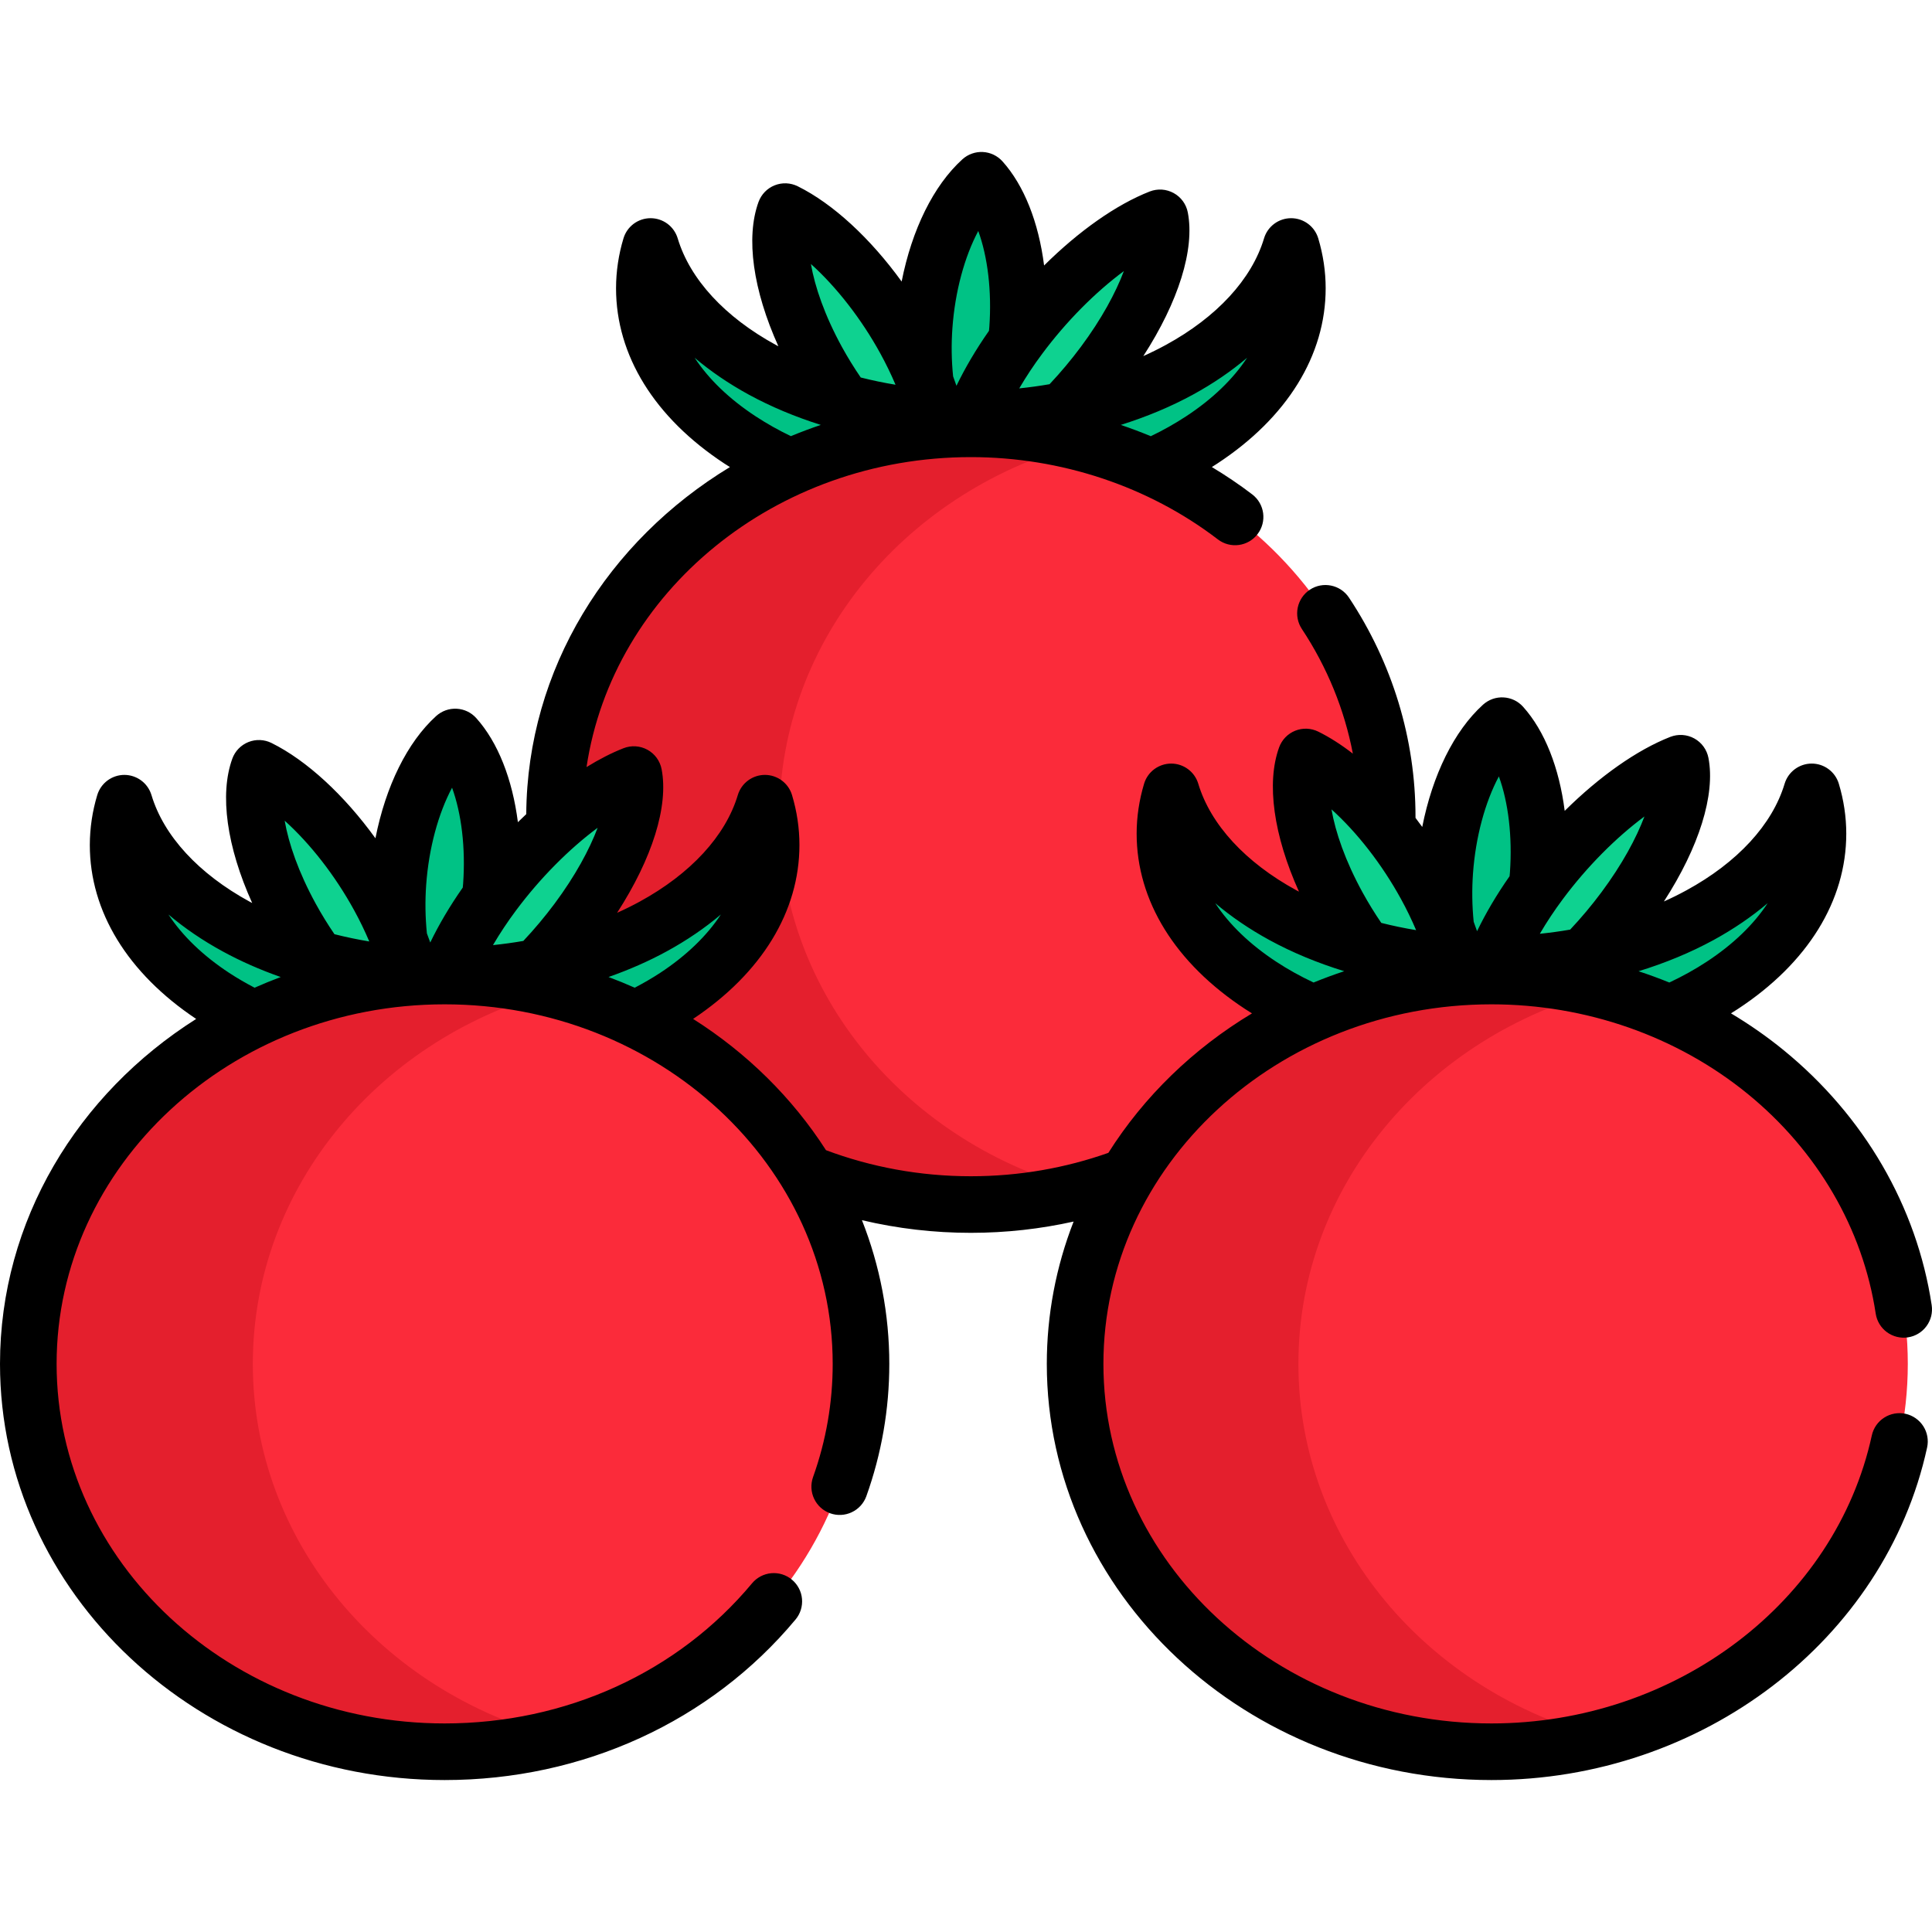
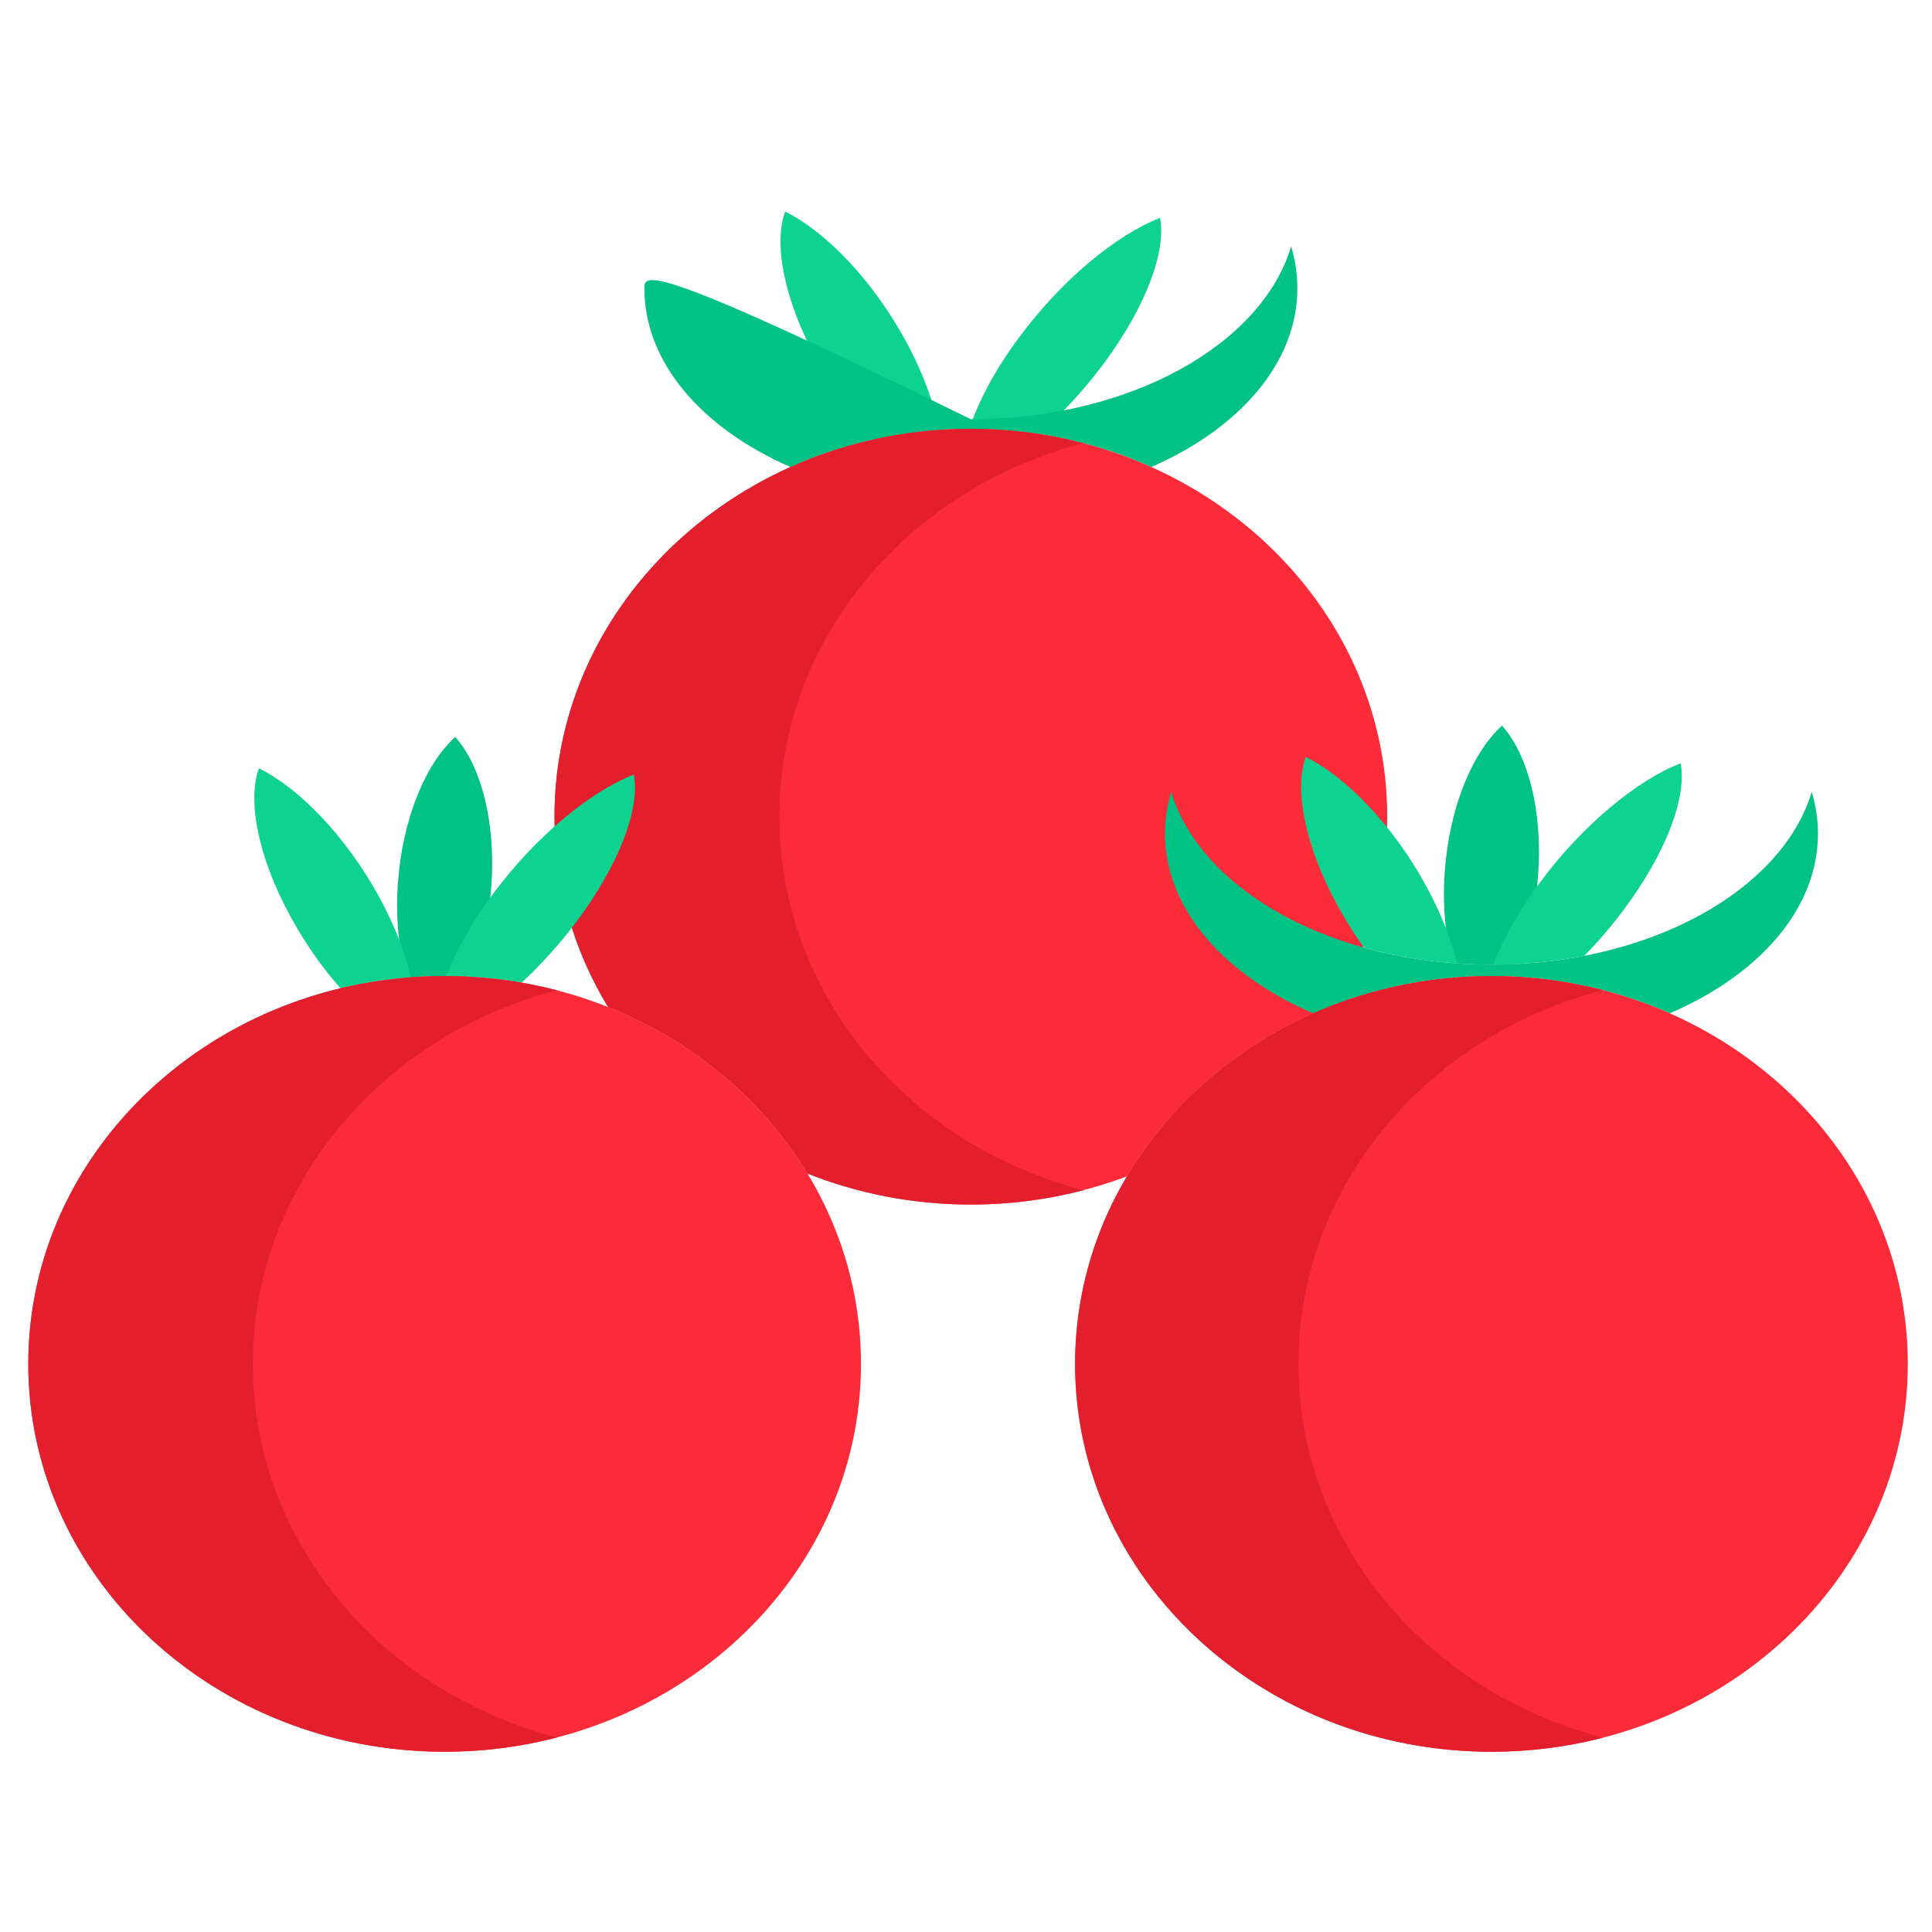
<svg xmlns="http://www.w3.org/2000/svg" fill="none" viewBox="0 0 80 80" height="80" width="80">
  <g clip-path="url(#clip0_1_25)">
-     <path fill="#00C285" d="M40.202 17.756C40.501 17.756 40.799 17.763 41.094 17.777C41.642 16.633 42.023 15.196 42.135 13.624C42.325 10.975 41.705 8.652 40.639 7.464C39.407 8.58 38.458 10.855 38.268 13.505C38.152 15.125 38.34 16.622 38.746 17.813C39.226 17.776 39.711 17.756 40.202 17.756Z" />
    <path fill="#0ED290" d="M36.185 18.195C37.073 17.998 37.973 17.866 38.88 17.802C38.676 16.689 38.211 15.406 37.482 14.077C36.114 11.581 34.189 9.591 32.511 8.761C32.023 10.103 32.471 12.443 33.84 14.939C34.517 16.175 35.332 17.286 36.185 18.195ZM40.202 17.756C41.16 17.756 42.099 17.83 43.015 17.97C43.949 17.157 44.872 16.171 45.694 15.066C47.466 12.682 48.298 10.388 48.035 9.02C46.231 9.725 43.987 11.566 42.215 13.949C41.212 15.297 40.511 16.617 40.138 17.757C40.16 17.757 40.18 17.756 40.202 17.756Z" />
-     <path fill="#00C285" d="M32.731 19.338C34.991 18.324 37.525 17.756 40.202 17.756C42.878 17.756 45.412 18.324 47.672 19.338C51.317 17.747 53.721 15.026 53.721 11.935C53.721 11.343 53.631 10.765 53.463 10.206C52.239 14.284 46.768 17.36 40.202 17.36C33.635 17.36 28.164 14.284 26.94 10.206C26.772 10.765 26.682 11.343 26.682 11.935C26.682 15.026 29.086 17.747 32.731 19.338Z" />
+     <path fill="#00C285" d="M32.731 19.338C34.991 18.324 37.525 17.756 40.202 17.756C42.878 17.756 45.412 18.324 47.672 19.338C51.317 17.747 53.721 15.026 53.721 11.935C53.721 11.343 53.631 10.765 53.463 10.206C52.239 14.284 46.768 17.36 40.202 17.36C26.772 10.765 26.682 11.343 26.682 11.935C26.682 15.026 29.086 17.747 32.731 19.338Z" />
    <path fill="#FB2B3A" d="M55.294 41.584C56.662 39.282 57.442 36.634 57.442 33.816C57.442 24.946 49.723 17.756 40.201 17.756C30.68 17.756 22.961 24.947 22.961 33.816C22.961 36.682 23.768 39.371 25.179 41.701C28.676 43.093 31.578 45.53 33.434 48.592C35.512 49.419 37.799 49.877 40.201 49.877C42.488 49.877 44.669 49.461 46.666 48.708C48.571 45.504 51.617 42.97 55.294 41.584Z" />
    <path fill="#E41F2D" d="M32.273 33.816C32.273 26.449 37.597 20.241 44.857 18.349C43.337 17.954 41.772 17.755 40.202 17.756C30.68 17.756 22.961 24.947 22.961 33.816C22.961 36.682 23.768 39.371 25.18 41.701C28.676 43.093 31.578 45.53 33.434 48.592C35.512 49.419 37.799 49.877 40.202 49.877C41.815 49.877 43.376 49.67 44.857 49.284C37.597 47.391 32.273 41.183 32.273 33.816Z" />
    <path fill="#00C285" d="M18.412 40.415C18.77 40.415 19.125 40.427 19.477 40.447C19.931 39.371 20.245 38.078 20.346 36.677C20.535 34.027 19.916 31.704 18.849 30.517C17.617 31.633 16.668 33.908 16.478 36.557C16.374 38.009 16.515 39.36 16.837 40.483C17.356 40.439 17.881 40.415 18.412 40.415Z" />
    <path fill="#0ED290" d="M14.099 40.922C15.056 40.693 16.029 40.541 17.011 40.468C16.776 39.448 16.338 38.307 15.693 37.129C14.325 34.634 12.399 32.643 10.722 31.814C10.234 33.156 10.682 35.495 12.05 37.991C12.649 39.083 13.354 40.078 14.099 40.922ZM21.597 40.69C22.443 39.905 23.215 39.045 23.904 38.119C25.676 35.735 26.509 33.441 26.246 32.073C24.441 32.777 22.198 34.619 20.425 37.002C19.536 38.198 18.884 39.371 18.488 40.416C19.549 40.42 20.588 40.514 21.597 40.69Z" />
-     <path fill="#00C285" d="M10.516 42.196C12.882 41.058 15.566 40.415 18.412 40.415C21.258 40.415 23.942 41.058 26.308 42.196C29.713 40.583 31.932 37.956 31.932 34.987C31.932 34.396 31.842 33.818 31.674 33.259C30.449 37.337 24.978 40.413 18.412 40.413C11.846 40.413 6.375 37.337 5.15 33.259C4.982 33.818 4.892 34.396 4.892 34.987C4.892 37.956 7.111 40.583 10.516 42.196Z" />
    <path fill="#FB2B3A" d="M18.412 72.536C27.933 72.536 35.652 65.346 35.652 56.476C35.652 47.606 27.933 40.415 18.412 40.415C8.891 40.415 1.172 47.606 1.172 56.476C1.172 65.346 8.891 72.536 18.412 72.536Z" />
    <path fill="#E41F2D" d="M10.469 56.476C10.469 49.106 15.797 42.897 23.061 41.006C21.542 40.612 19.98 40.414 18.412 40.415C8.89 40.415 1.172 47.606 1.172 56.476C1.172 65.346 8.89 72.536 18.412 72.536C20.023 72.536 21.582 72.33 23.061 71.945C15.797 70.055 10.469 63.845 10.469 56.476Z" />
    <path fill="#00C285" d="M61.758 39.944C62.126 39.944 62.49 39.933 62.85 39.914C63.29 38.851 63.593 37.581 63.692 36.208C63.882 33.559 63.262 31.236 62.195 30.048C60.963 31.165 60.014 33.439 59.825 36.089C59.725 37.483 59.851 38.784 60.146 39.879C60.675 39.92 61.212 39.944 61.758 39.944Z" />
    <path fill="#0ED290" d="M56.48 39.24C57.684 39.576 58.978 39.8 60.332 39.893C60.092 38.9 59.662 37.797 59.039 36.66C57.671 34.165 55.745 32.174 54.068 31.345C53.58 32.687 54.028 35.027 55.396 37.522C55.722 38.116 56.084 38.69 56.48 39.24ZM65.605 39.577C66.195 38.972 66.745 38.328 67.25 37.65C69.022 35.267 69.855 32.972 69.592 31.604C67.787 32.309 65.544 34.15 63.772 36.533C62.884 37.727 62.232 38.899 61.836 39.943C63.145 39.938 64.409 39.81 65.605 39.577Z" />
    <path fill="#00C285" d="M54.376 41.959C56.614 40.969 59.116 40.415 61.758 40.415C64.4 40.415 66.903 40.969 69.14 41.959C72.835 40.373 75.278 37.634 75.278 34.519C75.278 33.927 75.188 33.349 75.02 32.79C73.795 36.868 68.324 39.944 61.758 39.944C55.192 39.944 49.721 36.868 48.496 32.79C48.328 33.349 48.238 33.927 48.238 34.519C48.238 37.634 50.682 40.373 54.376 41.959Z" />
    <path fill="#FB2B3A" d="M61.758 72.536C71.28 72.536 78.998 65.346 78.998 56.476C78.998 47.606 71.28 40.415 61.758 40.415C52.237 40.415 44.518 47.606 44.518 56.476C44.518 65.346 52.237 72.536 61.758 72.536Z" />
    <path fill="#E41F2D" d="M53.764 56.476C53.764 49.097 59.105 42.882 66.381 41C64.871 40.61 63.318 40.414 61.758 40.415C52.237 40.415 44.518 47.606 44.518 56.476C44.518 65.346 52.237 72.536 61.758 72.536C63.36 72.536 64.91 72.332 66.381 71.951C59.105 70.069 53.764 63.854 53.764 56.476Z" />
-     <path fill="black" d="M78.903 58.542C78.599 58.476 78.281 58.534 78.02 58.702C77.758 58.869 77.574 59.134 77.508 59.438C76.002 66.349 69.379 71.364 61.758 71.364C52.898 71.364 45.69 64.685 45.69 56.476C45.69 48.266 52.898 41.587 61.758 41.587C65.67 41.587 69.44 42.906 72.373 45.299C75.258 47.655 77.139 50.885 77.669 54.394C77.692 54.546 77.745 54.692 77.824 54.824C77.904 54.956 78.008 55.071 78.132 55.162C78.256 55.253 78.397 55.319 78.546 55.356C78.696 55.393 78.851 55.401 79.003 55.377C79.155 55.355 79.301 55.302 79.433 55.222C79.565 55.143 79.68 55.038 79.771 54.914C79.862 54.791 79.928 54.65 79.966 54.501C80.002 54.351 80.01 54.196 79.987 54.044C79.37 49.958 77.192 46.208 73.855 43.484C73.167 42.922 72.437 42.416 71.676 41.96C71.772 41.901 71.867 41.841 71.962 41.779C74.856 39.877 76.45 37.299 76.45 34.519C76.45 33.827 76.346 33.132 76.142 32.453C76.07 32.212 75.921 32 75.719 31.85C75.517 31.699 75.272 31.618 75.02 31.618C74.768 31.618 74.523 31.699 74.32 31.85C74.118 32 73.97 32.212 73.897 32.453C73.389 34.145 71.945 35.713 69.83 36.867C69.526 37.033 69.215 37.187 68.899 37.328C70.353 35.078 71.036 32.911 70.743 31.383C70.71 31.214 70.641 31.054 70.54 30.915C70.439 30.776 70.308 30.661 70.158 30.578C70.007 30.495 69.841 30.446 69.669 30.435C69.498 30.423 69.326 30.45 69.165 30.512C67.775 31.056 66.221 32.159 64.791 33.576C64.563 31.793 63.967 30.267 63.067 29.265C62.964 29.15 62.839 29.057 62.7 28.99C62.56 28.924 62.409 28.886 62.255 28.878C62.101 28.87 61.947 28.892 61.802 28.944C61.656 28.996 61.523 29.076 61.408 29.18C60.209 30.267 59.317 32.092 58.892 34.242C58.801 34.115 58.708 33.99 58.613 33.866C58.613 33.85 58.613 33.833 58.613 33.816C58.613 30.604 57.662 27.469 55.861 24.75C55.504 24.21 54.777 24.062 54.237 24.419C53.978 24.591 53.798 24.859 53.736 25.163C53.674 25.468 53.735 25.785 53.907 26.044C54.958 27.632 55.671 29.383 56.019 31.207C55.541 30.837 55.059 30.528 54.587 30.295C54.439 30.222 54.278 30.181 54.113 30.174C53.948 30.168 53.784 30.196 53.631 30.258C53.478 30.319 53.34 30.412 53.225 30.531C53.111 30.649 53.023 30.79 52.966 30.945C52.428 32.425 52.74 34.6 53.788 36.921C53.755 36.903 53.719 36.886 53.686 36.868C51.571 35.713 50.127 34.145 49.618 32.453C49.546 32.212 49.398 32 49.195 31.85C48.993 31.699 48.748 31.618 48.496 31.618C48.244 31.618 47.999 31.7 47.796 31.85C47.594 32 47.446 32.212 47.374 32.453C47.17 33.133 47.066 33.828 47.066 34.519C47.066 37.299 48.66 39.878 51.554 41.779C51.649 41.841 51.745 41.902 51.842 41.962C49.41 43.423 47.368 45.405 45.895 47.737C44.125 48.362 42.206 48.706 40.201 48.706C38.082 48.706 36.057 48.321 34.203 47.627C32.813 45.462 30.93 43.603 28.7 42.191C31.54 40.295 33.103 37.741 33.103 34.988C33.103 34.297 33 33.602 32.796 32.922C32.724 32.681 32.575 32.469 32.373 32.319C32.171 32.169 31.926 32.087 31.674 32.087H31.674C31.422 32.087 31.176 32.168 30.974 32.319C30.772 32.469 30.624 32.681 30.551 32.922C30.043 34.614 28.599 36.182 26.484 37.337C26.18 37.502 25.869 37.656 25.553 37.797C27.007 35.547 27.69 33.38 27.396 31.852C27.364 31.683 27.294 31.524 27.194 31.384C27.093 31.245 26.962 31.13 26.812 31.047C26.661 30.964 26.494 30.915 26.323 30.904C26.151 30.892 25.979 30.919 25.819 30.982C25.325 31.175 24.81 31.44 24.287 31.763C25.37 24.522 32.093 18.928 40.201 18.928C43.928 18.928 47.561 20.138 50.429 22.335C50.944 22.729 51.679 22.631 52.072 22.117C52.466 21.603 52.369 20.868 51.855 20.474C51.319 20.064 50.758 19.687 50.18 19.339C50.255 19.291 50.331 19.244 50.404 19.196C53.299 17.294 54.893 14.716 54.893 11.936C54.893 11.244 54.789 10.549 54.586 9.87C54.513 9.628 54.365 9.417 54.163 9.267C53.96 9.116 53.715 9.035 53.463 9.035H53.463C53.211 9.035 52.966 9.116 52.764 9.266C52.561 9.417 52.413 9.628 52.341 9.87C51.832 11.562 50.388 13.13 48.273 14.284C47.969 14.45 47.658 14.603 47.342 14.745C48.796 12.495 49.479 10.328 49.185 8.8C49.153 8.631 49.084 8.471 48.983 8.332C48.882 8.193 48.752 8.078 48.601 7.995C48.45 7.912 48.283 7.863 48.112 7.851C47.94 7.84 47.768 7.867 47.608 7.929C46.218 8.472 44.663 9.575 43.234 10.993C43.006 9.21 42.41 7.684 41.51 6.681C41.407 6.567 41.282 6.473 41.143 6.407C41.004 6.34 40.852 6.302 40.698 6.294C40.544 6.286 40.39 6.309 40.245 6.361C40.099 6.412 39.965 6.493 39.851 6.596C38.652 7.683 37.76 9.508 37.335 11.658C36.045 9.874 34.494 8.435 33.03 7.712C32.882 7.639 32.721 7.598 32.556 7.591C32.391 7.585 32.227 7.613 32.074 7.675C31.921 7.736 31.783 7.829 31.669 7.947C31.554 8.066 31.466 8.207 31.409 8.362C30.871 9.842 31.183 12.016 32.231 14.338C32.197 14.32 32.162 14.303 32.129 14.284C30.014 13.13 28.57 11.562 28.062 9.87C27.989 9.628 27.841 9.417 27.639 9.266C27.436 9.116 27.191 9.035 26.939 9.035C26.687 9.035 26.442 9.116 26.24 9.266C26.038 9.417 25.889 9.628 25.817 9.87C25.614 10.54 25.51 11.236 25.509 11.936C25.509 14.716 27.103 17.294 29.997 19.196C30.072 19.245 30.149 19.293 30.225 19.34C25.183 22.395 21.829 27.692 21.791 33.712C21.674 33.821 21.559 33.932 21.445 34.045C21.216 32.262 20.62 30.736 19.72 29.734C19.617 29.619 19.492 29.526 19.353 29.459C19.214 29.393 19.063 29.355 18.909 29.347C18.754 29.339 18.6 29.361 18.455 29.413C18.309 29.465 18.176 29.545 18.061 29.649C16.862 30.736 15.97 32.561 15.546 34.711C14.256 32.927 12.704 31.488 11.24 30.764C11.092 30.691 10.931 30.65 10.766 30.644C10.602 30.637 10.438 30.666 10.285 30.727C10.132 30.789 9.993 30.881 9.879 31C9.764 31.118 9.676 31.259 9.62 31.414C9.082 32.894 9.393 35.069 10.442 37.391C10.408 37.372 10.373 37.355 10.339 37.337C8.224 36.182 6.78 34.614 6.272 32.922C6.199 32.681 6.051 32.469 5.849 32.319C5.647 32.169 5.401 32.087 5.149 32.087C4.897 32.087 4.652 32.169 4.45 32.319C4.248 32.469 4.1 32.681 4.027 32.922C3.824 33.592 3.721 34.288 3.719 34.988C3.719 37.741 5.283 40.296 8.123 42.192C3.226 45.291 0 50.537 0 56.476C0 65.978 8.26 73.708 18.412 73.708C24.128 73.708 29.424 71.285 32.942 67.06C33.041 66.942 33.115 66.805 33.161 66.658C33.206 66.511 33.223 66.357 33.209 66.204C33.195 66.05 33.151 65.901 33.079 65.765C33.007 65.629 32.91 65.508 32.791 65.41C32.553 65.211 32.245 65.115 31.935 65.143C31.625 65.172 31.34 65.322 31.141 65.561C28.07 69.249 23.43 71.364 18.412 71.364C9.552 71.364 2.344 64.685 2.344 56.476C2.344 48.266 9.552 41.587 18.412 41.587C27.272 41.587 34.48 48.266 34.48 56.476C34.481 58.075 34.205 59.663 33.665 61.168C33.562 61.46 33.578 61.782 33.712 62.062C33.844 62.342 34.083 62.557 34.375 62.662C34.667 62.767 34.988 62.751 35.268 62.619C35.549 62.488 35.766 62.25 35.872 61.959C36.503 60.2 36.825 58.344 36.824 56.476C36.824 54.438 36.44 52.419 35.691 50.525C37.169 50.874 38.683 51.05 40.202 51.049C41.666 51.049 43.09 50.886 44.456 50.582C43.722 52.46 43.346 54.459 43.346 56.475C43.346 65.977 51.606 73.708 61.758 73.708C70.472 73.708 78.059 67.916 79.798 59.937C79.864 59.633 79.807 59.316 79.639 59.054C79.471 58.793 79.206 58.609 78.903 58.542ZM70.954 38.925C71.784 38.471 72.535 37.958 73.196 37.398C72.616 38.282 71.766 39.103 70.675 39.82C70.19 40.139 69.671 40.426 69.124 40.684C68.705 40.514 68.279 40.358 67.849 40.217C68.955 39.876 70.001 39.445 70.954 38.925ZM64.712 37.233C65.712 35.888 66.92 34.677 68.093 33.808C67.755 34.705 67.175 35.787 66.31 36.95C65.909 37.489 65.477 38.004 65.017 38.493C64.604 38.565 64.184 38.622 63.761 38.666C64.051 38.171 64.369 37.693 64.712 37.233ZM60.993 36.172C61.102 34.651 61.496 33.213 62.065 32.149C62.456 33.222 62.629 34.64 62.523 36.124C62.519 36.178 62.512 36.23 62.508 36.283C61.968 37.053 61.518 37.819 61.162 38.559C61.117 38.428 61.071 38.297 61.022 38.168C60.955 37.505 60.946 36.837 60.993 36.172ZM58.011 37.224C58.242 37.644 58.451 38.075 58.638 38.515C58.154 38.435 57.672 38.335 57.196 38.215C56.919 37.809 56.661 37.39 56.424 36.959C55.702 35.643 55.298 34.459 55.134 33.514C56.183 34.458 57.218 35.778 58.011 37.224ZM50.32 37.398C50.981 37.958 51.732 38.471 52.563 38.925C53.514 39.444 54.558 39.875 55.662 40.215C55.233 40.357 54.81 40.513 54.392 40.684C53.845 40.426 53.326 40.139 52.842 39.82C51.751 39.103 50.901 38.282 50.32 37.398ZM49.397 16.341C50.228 15.887 50.979 15.374 51.64 14.814C51.059 15.698 50.209 16.519 49.118 17.236C48.648 17.544 48.158 17.82 47.651 18.062C47.242 17.892 46.828 17.736 46.409 17.595C47.472 17.261 48.478 16.842 49.397 16.341ZM43.156 14.649C44.155 13.304 45.364 12.093 46.537 11.225C46.198 12.121 45.619 13.203 44.753 14.367C44.352 14.905 43.92 15.42 43.46 15.909C43.047 15.981 42.628 16.038 42.205 16.082C42.495 15.587 42.812 15.109 43.156 14.649ZM39.437 13.589C39.546 12.068 39.94 10.63 40.508 9.565C40.899 10.639 41.072 12.057 40.966 13.54C40.963 13.594 40.956 13.646 40.951 13.699C40.412 14.469 39.962 15.235 39.605 15.975C39.561 15.843 39.514 15.713 39.466 15.583C39.398 14.921 39.389 14.253 39.437 13.589ZM36.455 14.64C36.685 15.06 36.895 15.491 37.082 15.931C36.597 15.851 36.117 15.751 35.641 15.631C35.363 15.225 35.105 14.806 34.867 14.375C34.146 13.059 33.742 11.875 33.578 10.931C34.626 11.874 35.662 13.194 36.455 14.64ZM28.763 14.814C29.424 15.374 30.175 15.887 31.006 16.341C31.923 16.841 32.927 17.26 33.988 17.595C33.568 17.736 33.154 17.892 32.749 18.06C32.243 17.818 31.754 17.543 31.285 17.236C30.194 16.519 29.344 15.698 28.763 14.814ZM10.541 40.899C10.179 40.709 9.828 40.507 9.495 40.289C8.404 39.572 7.554 38.751 6.974 37.867C7.635 38.427 8.385 38.94 9.216 39.393C9.966 39.803 10.774 40.158 11.624 40.457C11.259 40.593 10.898 40.741 10.541 40.899ZM13.849 38.683C13.572 38.277 13.314 37.858 13.078 37.428V37.428C12.356 36.111 11.952 34.927 11.788 33.983C12.837 34.927 13.872 36.246 14.665 37.693C14.895 38.112 15.104 38.543 15.291 38.984C14.806 38.904 14.325 38.803 13.849 38.683ZM19.177 36.593C19.173 36.647 19.166 36.699 19.162 36.752C18.623 37.522 18.172 38.288 17.816 39.027C17.773 38.903 17.724 38.776 17.677 38.65C17.609 37.983 17.599 37.31 17.647 36.641C17.756 35.12 18.15 33.682 18.719 32.617C19.109 33.691 19.283 35.109 19.177 36.593ZM22.964 37.419C22.562 37.958 22.13 38.473 21.67 38.962C21.257 39.034 20.837 39.091 20.413 39.135C20.704 38.64 21.022 38.161 21.366 37.701C22.366 36.357 23.574 35.146 24.747 34.277C24.408 35.173 23.829 36.256 22.964 37.419ZM26.282 40.899C25.926 40.741 25.564 40.593 25.198 40.456C26.048 40.157 26.857 39.803 27.608 39.393C28.438 38.94 29.189 38.427 29.85 37.867C29.269 38.751 28.42 39.572 27.329 40.289C26.996 40.507 26.645 40.709 26.282 40.899Z" />
  </g>
  <defs>
    <clipPath id="clip0_1_25">
      <rect fill="white" height="80" width="80" />
    </clipPath>
  </defs>
</svg>